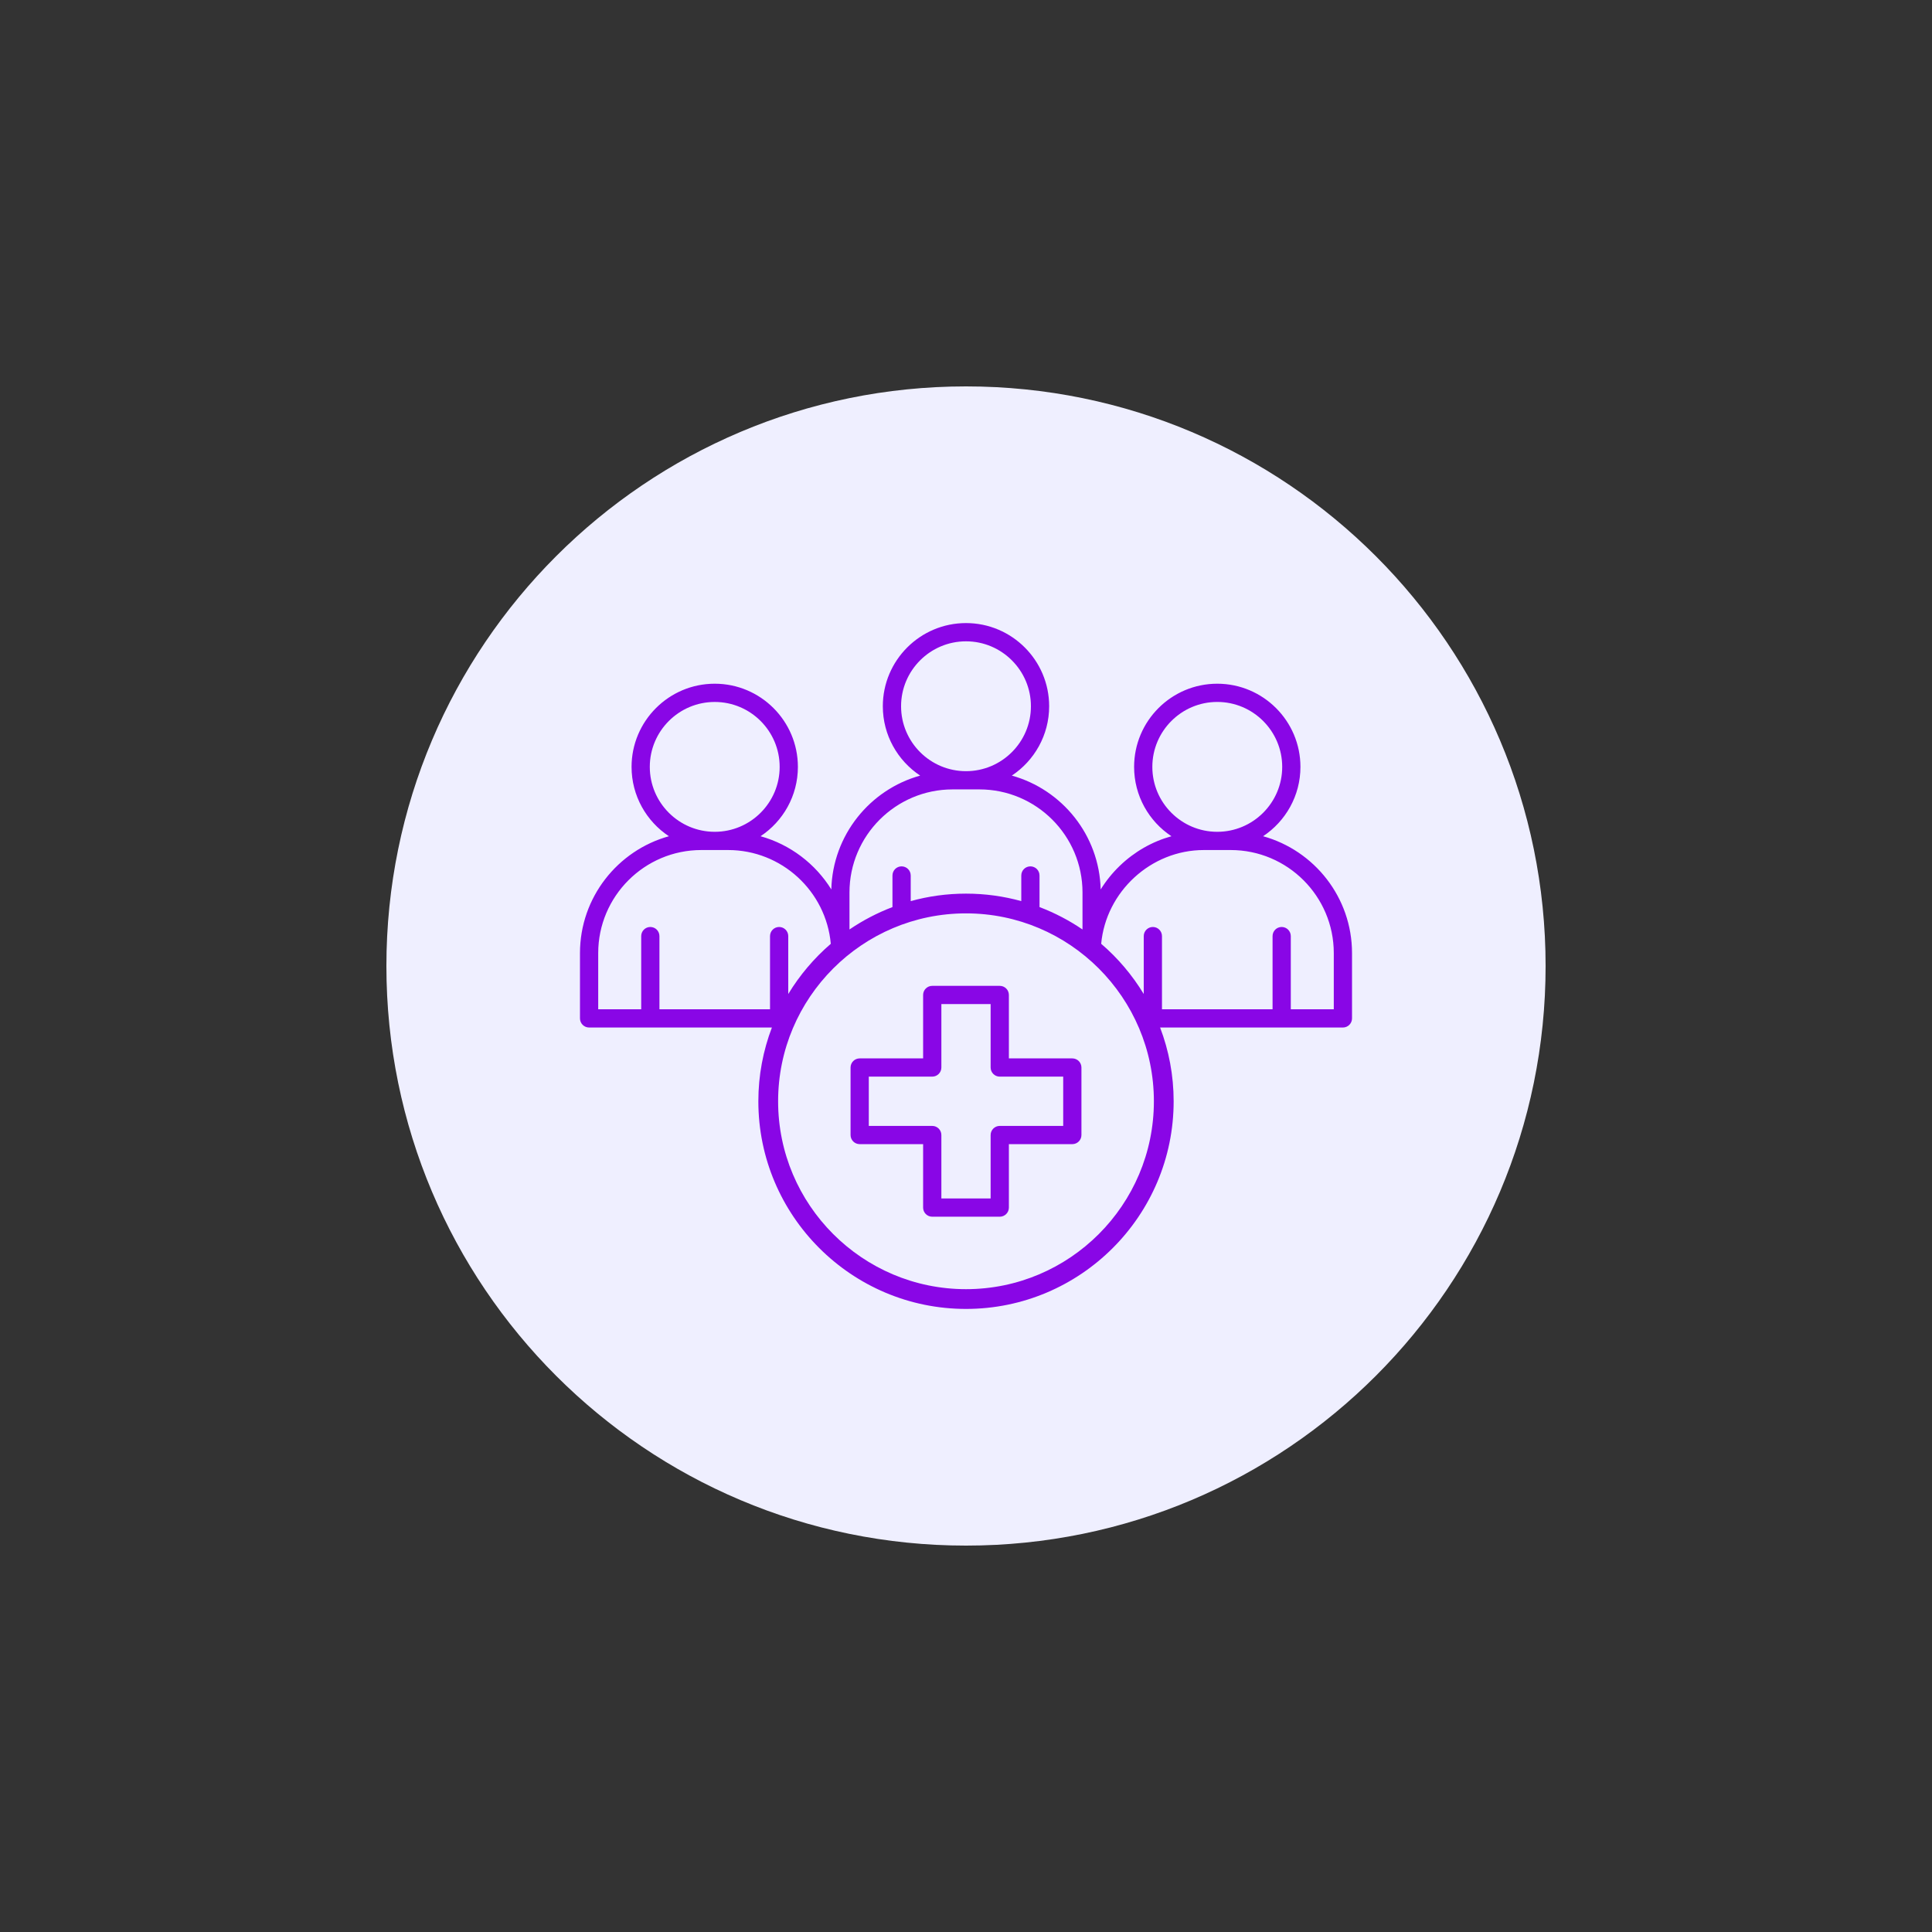
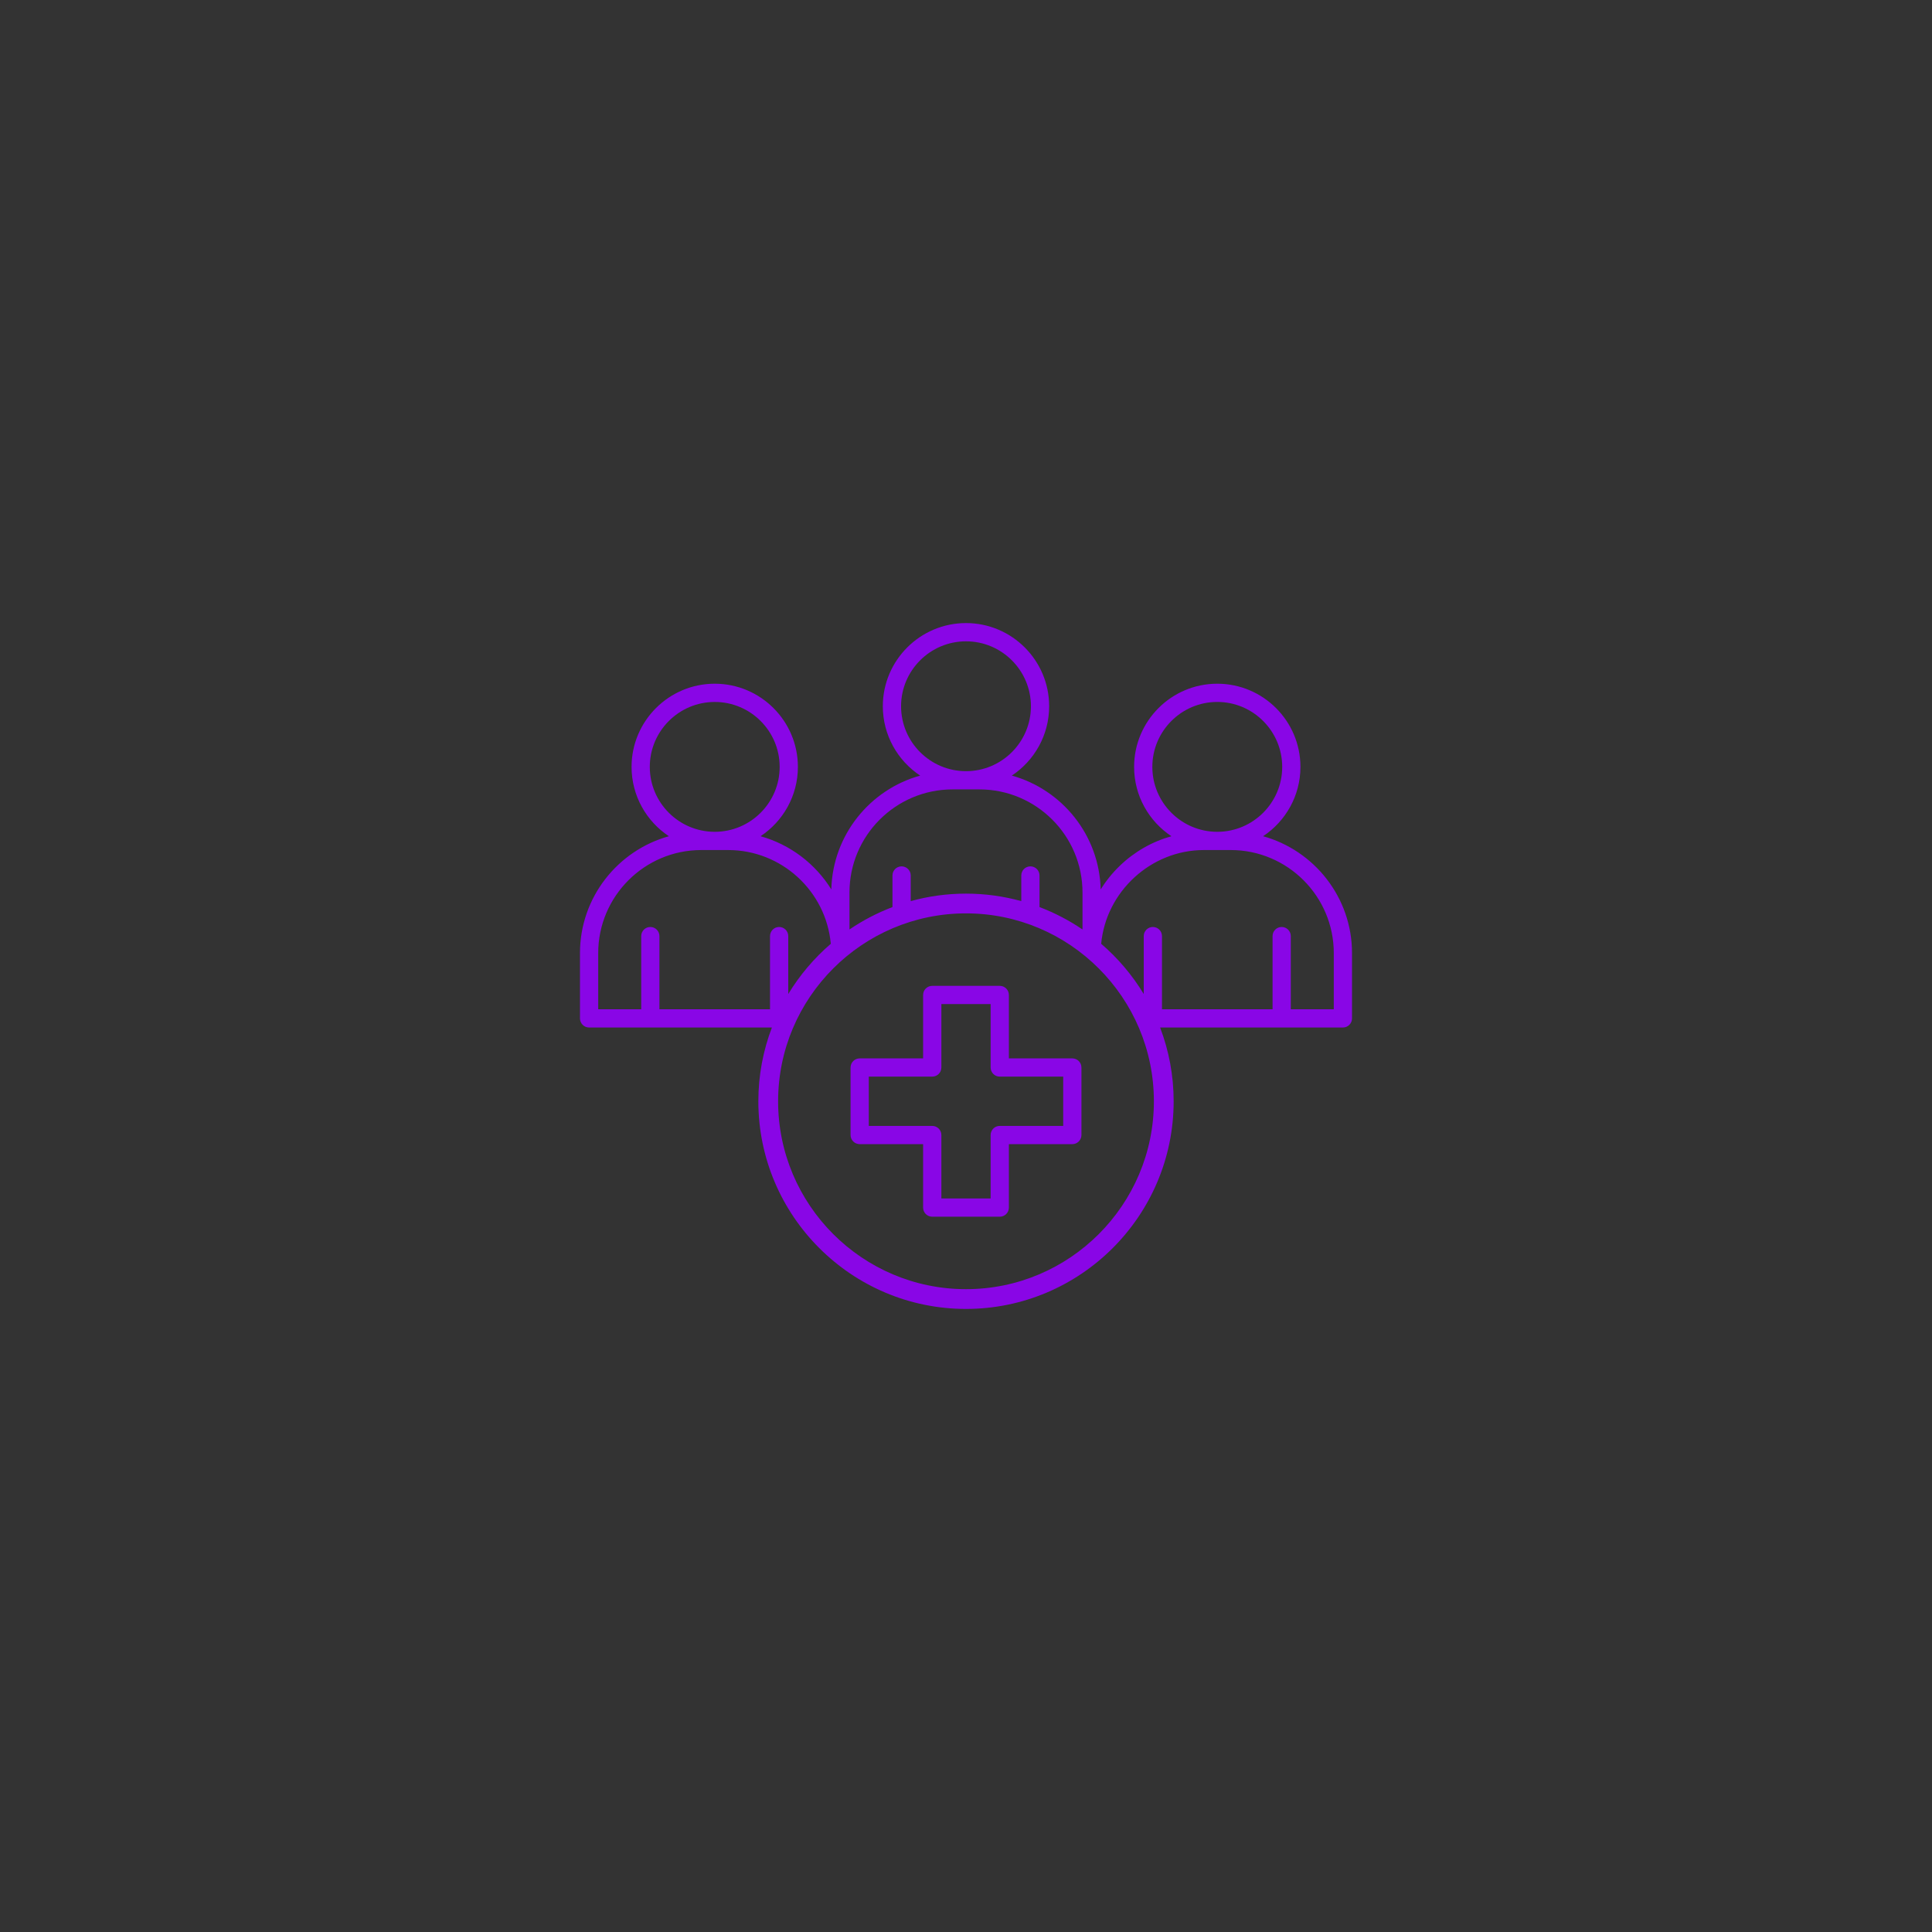
<svg xmlns="http://www.w3.org/2000/svg" width="500" zoomAndPan="magnify" viewBox="0 0 375 375" height="500" preserveAspectRatio="xMidYMid meet" version="1.0">
  <rect x="0" y="0" width="375" height="375" fill="#333333" stroke="none" />
  <defs>
    <clipPath id="e6b6fe43aa">
      <path d="M 75 75 L 300 75 L 300 300 L 75 300 Z M 75 75" clip-rule="nonzero" />
    </clipPath>
    <clipPath id="f7b453961a">
      <path d="M 187.5 75 C 125.367 75 75 125.367 75 187.5 C 75 249.633 125.367 300 187.5 300 C 249.633 300 300 249.633 300 187.5 C 300 125.367 249.633 75 187.5 75 Z M 187.5 75" clip-rule="nonzero" />
    </clipPath>
    <clipPath id="fd69ba75ad">
-       <path d="M 0 0 L 225 0 L 225 225 L 0 225 Z M 0 0" clip-rule="nonzero" />
-     </clipPath>
+       </clipPath>
    <clipPath id="d98fe1706f">
-       <path d="M 112.5 0 C 50.367 0 0 50.367 0 112.5 C 0 174.633 50.367 225 112.5 225 C 174.633 225 225 174.633 225 112.5 C 225 50.367 174.633 0 112.5 0 Z M 112.5 0" clip-rule="nonzero" />
-     </clipPath>
+       </clipPath>
    <clipPath id="691b4b4b88">
      <rect x="0" width="225" y="0" height="225" />
    </clipPath>
    <clipPath id="ed7602ae86">
      <path d="M 112.5 120.938 L 262.5 120.938 L 262.5 254.438 L 112.5 254.438 Z M 112.5 120.938" clip-rule="nonzero" />
    </clipPath>
  </defs>
  <g clip-path="url(#e6b6fe43aa)">
    <g clip-path="url(#f7b453961a)">
      <g transform="matrix(1, 0, 0, 1, 75, 75)">
        <g clip-path="url(#691b4b4b88)">
          <g clip-path="url(#fd69ba75ad)">
            <g clip-path="url(#d98fe1706f)">
              <rect x="-157.5" width="540" fill="#efefff" height="540" y="-157.5" fill-opacity="1" />
            </g>
          </g>
        </g>
      </g>
    </g>
  </g>
  <g clip-path="url(#ed7602ae86)">
    <path fill="#8906e6" d="M 245.164 162.312 C 249.527 159.418 252.414 154.465 252.414 148.852 C 252.414 139.949 245.172 132.707 236.27 132.707 C 227.367 132.707 220.129 139.949 220.129 148.852 C 220.129 154.469 223.012 159.422 227.375 162.312 C 223.652 163.348 220.207 165.297 217.344 168.059 C 215.906 169.445 214.668 170.984 213.641 172.641 C 213.379 162.094 206.152 153.25 196.395 150.543 C 200.758 147.648 203.641 142.695 203.641 137.082 C 203.641 128.18 196.402 120.938 187.5 120.938 C 178.598 120.938 171.355 128.18 171.355 137.082 C 171.355 142.695 174.242 147.648 178.605 150.543 C 168.848 153.25 161.621 162.09 161.359 172.637 C 158.266 167.648 153.371 163.914 147.621 162.312 C 151.984 159.422 154.871 154.469 154.871 148.852 C 154.871 139.949 147.629 132.707 138.73 132.707 C 129.828 132.707 122.586 139.949 122.586 148.852 C 122.586 154.465 125.469 159.418 129.832 162.312 C 119.895 165.07 112.574 174.191 112.574 184.996 L 112.574 197.672 C 112.574 198.648 113.367 199.441 114.344 199.441 L 149.824 199.441 C 148.129 203.895 147.195 208.719 147.195 213.758 C 147.195 235.98 165.277 254.062 187.5 254.062 C 209.723 254.062 227.805 235.98 227.805 213.758 C 227.805 208.719 226.871 203.891 225.176 199.441 L 260.656 199.441 C 261.633 199.441 262.426 198.648 262.426 197.672 L 262.426 184.996 C 262.426 174.191 255.105 165.07 245.164 162.312 Z M 223.668 148.852 C 223.668 141.902 229.32 136.246 236.27 136.246 C 243.219 136.246 248.875 141.902 248.875 148.852 C 248.875 155.801 243.219 161.453 236.27 161.453 C 229.32 161.453 223.668 155.801 223.668 148.852 Z M 174.898 137.082 C 174.898 130.133 180.551 124.48 187.5 124.48 C 194.449 124.48 200.102 130.133 200.102 137.082 C 200.102 144.031 194.449 149.684 187.5 149.684 C 180.551 149.684 174.898 144.031 174.898 137.082 Z M 184.891 153.223 L 190.109 153.223 C 201.141 153.223 210.113 162.199 210.113 173.23 L 210.113 180.41 C 207.531 178.652 204.734 177.191 201.77 176.062 L 201.77 169.93 C 201.77 168.953 200.98 168.16 200 168.16 C 199.023 168.16 198.23 168.953 198.23 169.93 L 198.23 174.906 C 194.812 173.961 191.215 173.453 187.5 173.453 C 183.785 173.453 180.188 173.961 176.77 174.906 L 176.77 169.93 C 176.77 168.953 175.977 168.16 174.996 168.16 C 174.02 168.16 173.227 168.953 173.227 169.93 L 173.227 176.062 C 170.266 177.191 167.469 178.652 164.883 180.41 L 164.883 173.23 C 164.883 162.199 173.859 153.223 184.891 153.223 Z M 126.125 148.852 C 126.125 141.902 131.781 136.25 138.73 136.25 C 145.68 136.25 151.332 141.902 151.332 148.852 C 151.332 155.801 145.68 161.453 138.73 161.453 C 131.781 161.453 126.125 155.801 126.125 148.852 Z M 116.113 184.996 C 116.113 173.969 125.09 164.992 136.121 164.992 L 141.34 164.992 C 151.684 164.992 160.332 172.945 161.258 183.191 C 158.02 185.977 155.227 189.266 153 192.938 L 153 181.699 C 153 180.719 152.207 179.926 151.23 179.926 C 150.254 179.926 149.461 180.719 149.461 181.699 L 149.461 195.902 L 127.996 195.902 L 127.996 181.699 C 127.996 180.719 127.207 179.926 126.227 179.926 C 125.25 179.926 124.457 180.719 124.457 181.699 L 124.457 195.902 L 116.113 195.902 Z M 187.5 250.227 C 167.391 250.227 151.031 233.867 151.031 213.758 C 151.031 193.648 167.391 177.285 187.5 177.285 C 207.609 177.285 223.969 193.648 223.969 213.758 C 223.969 233.867 207.609 250.227 187.5 250.227 Z M 258.887 195.902 L 250.543 195.902 L 250.543 181.699 C 250.543 180.719 249.75 179.926 248.773 179.926 C 247.793 179.926 247.004 180.719 247.004 181.699 L 247.004 195.902 L 225.539 195.902 L 225.539 181.699 C 225.539 180.719 224.746 179.926 223.77 179.926 C 222.793 179.926 222 180.719 222 181.699 L 222 192.938 C 219.773 189.262 216.98 185.973 213.738 183.188 C 214.668 173.066 223.398 164.992 233.66 164.992 L 238.879 164.992 C 249.91 164.992 258.887 173.969 258.887 184.996 Z M 208.137 205.434 L 195.824 205.434 L 195.824 193.121 C 195.824 192.145 195.031 191.352 194.051 191.352 L 180.949 191.352 C 179.969 191.352 179.176 192.145 179.176 193.121 L 179.176 205.434 L 166.863 205.434 C 165.887 205.434 165.094 206.227 165.094 207.203 L 165.094 220.309 C 165.094 221.285 165.887 222.078 166.863 222.078 L 179.176 222.078 L 179.176 234.395 C 179.176 235.371 179.969 236.164 180.949 236.164 L 194.051 236.164 C 195.031 236.164 195.824 235.371 195.824 234.395 L 195.824 222.078 L 208.137 222.078 C 209.113 222.078 209.906 221.285 209.906 220.309 L 209.906 207.203 C 209.906 206.227 209.113 205.434 208.137 205.434 Z M 206.367 218.539 L 194.051 218.539 C 193.074 218.539 192.281 219.332 192.281 220.309 L 192.281 232.625 L 182.719 232.625 L 182.719 220.309 C 182.719 219.332 181.926 218.539 180.949 218.539 L 168.633 218.539 L 168.633 208.973 L 180.949 208.973 C 181.926 208.973 182.719 208.18 182.719 207.203 L 182.719 194.891 L 192.281 194.891 L 192.281 207.203 C 192.281 208.18 193.074 208.973 194.051 208.973 L 206.367 208.973 Z M 206.367 218.539" fill-opacity="1" fill-rule="nonzero" />
  </g>
</svg>